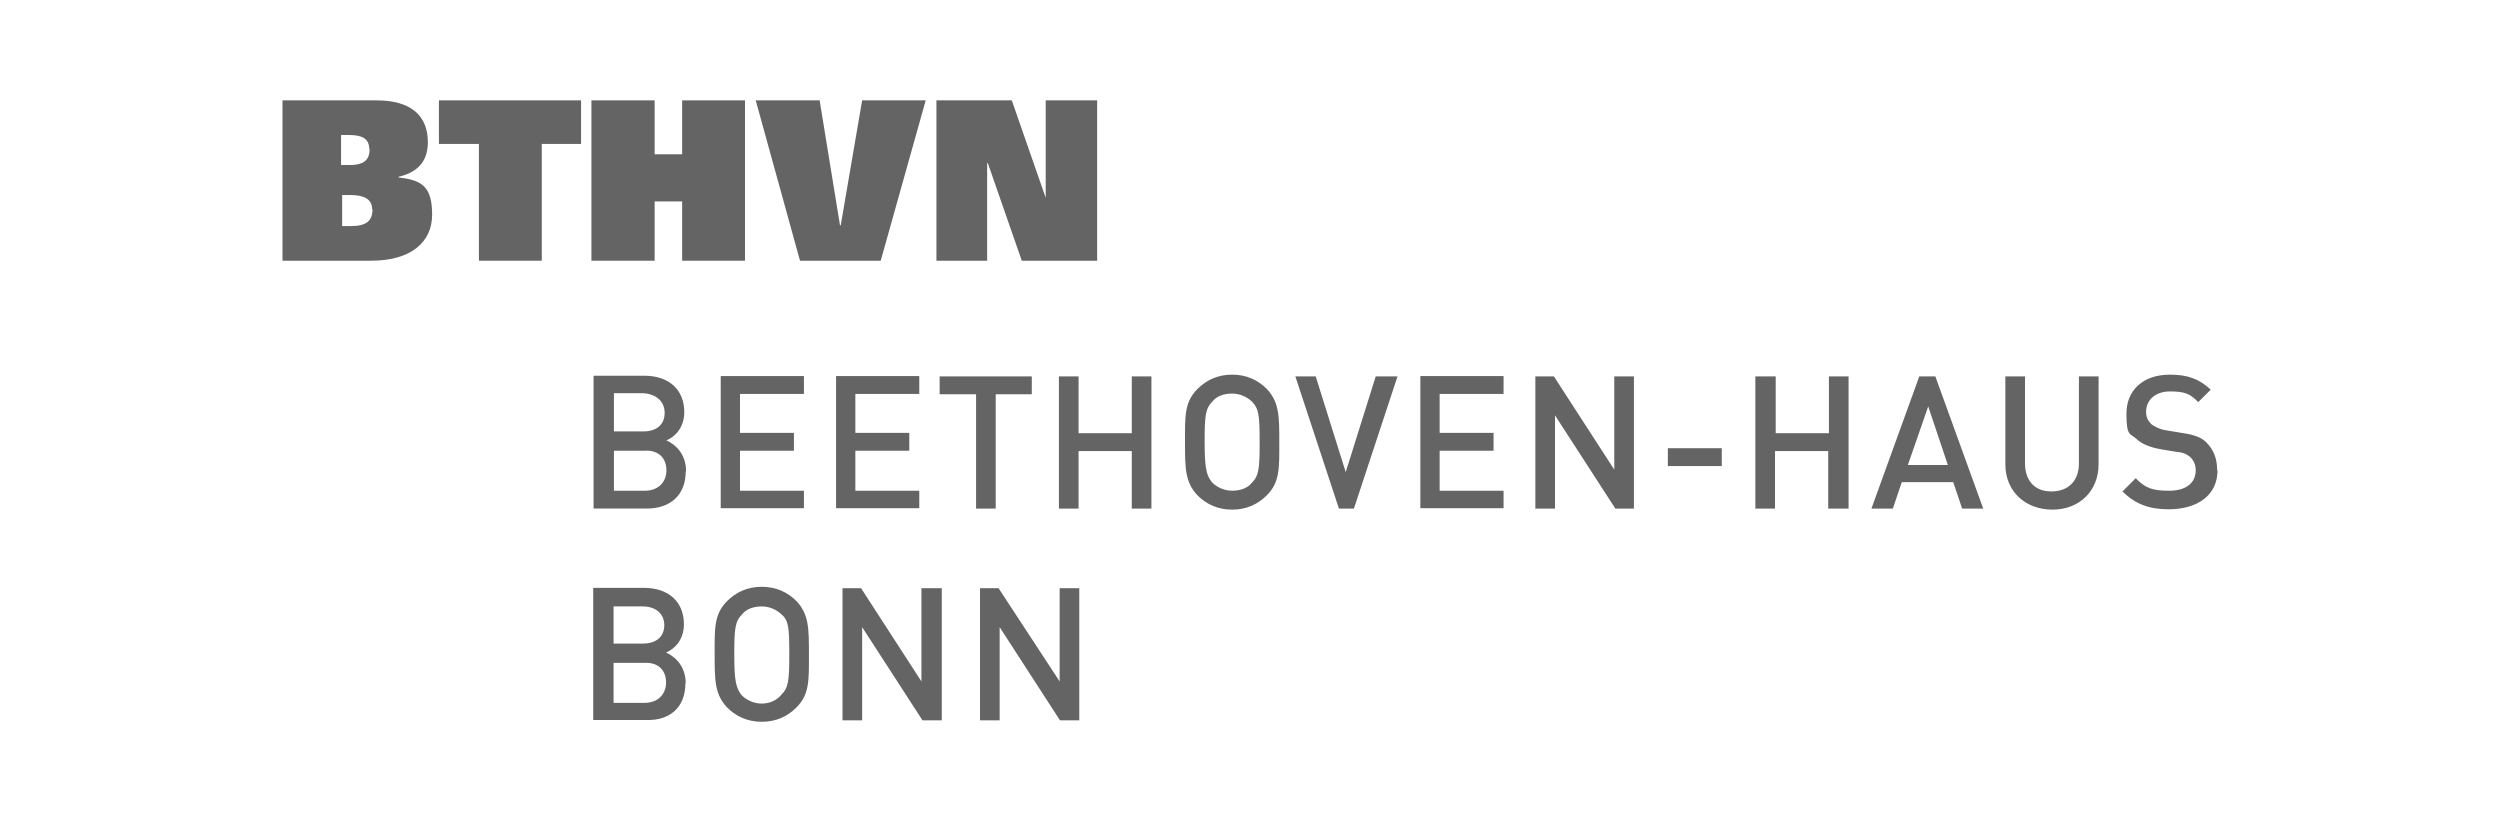
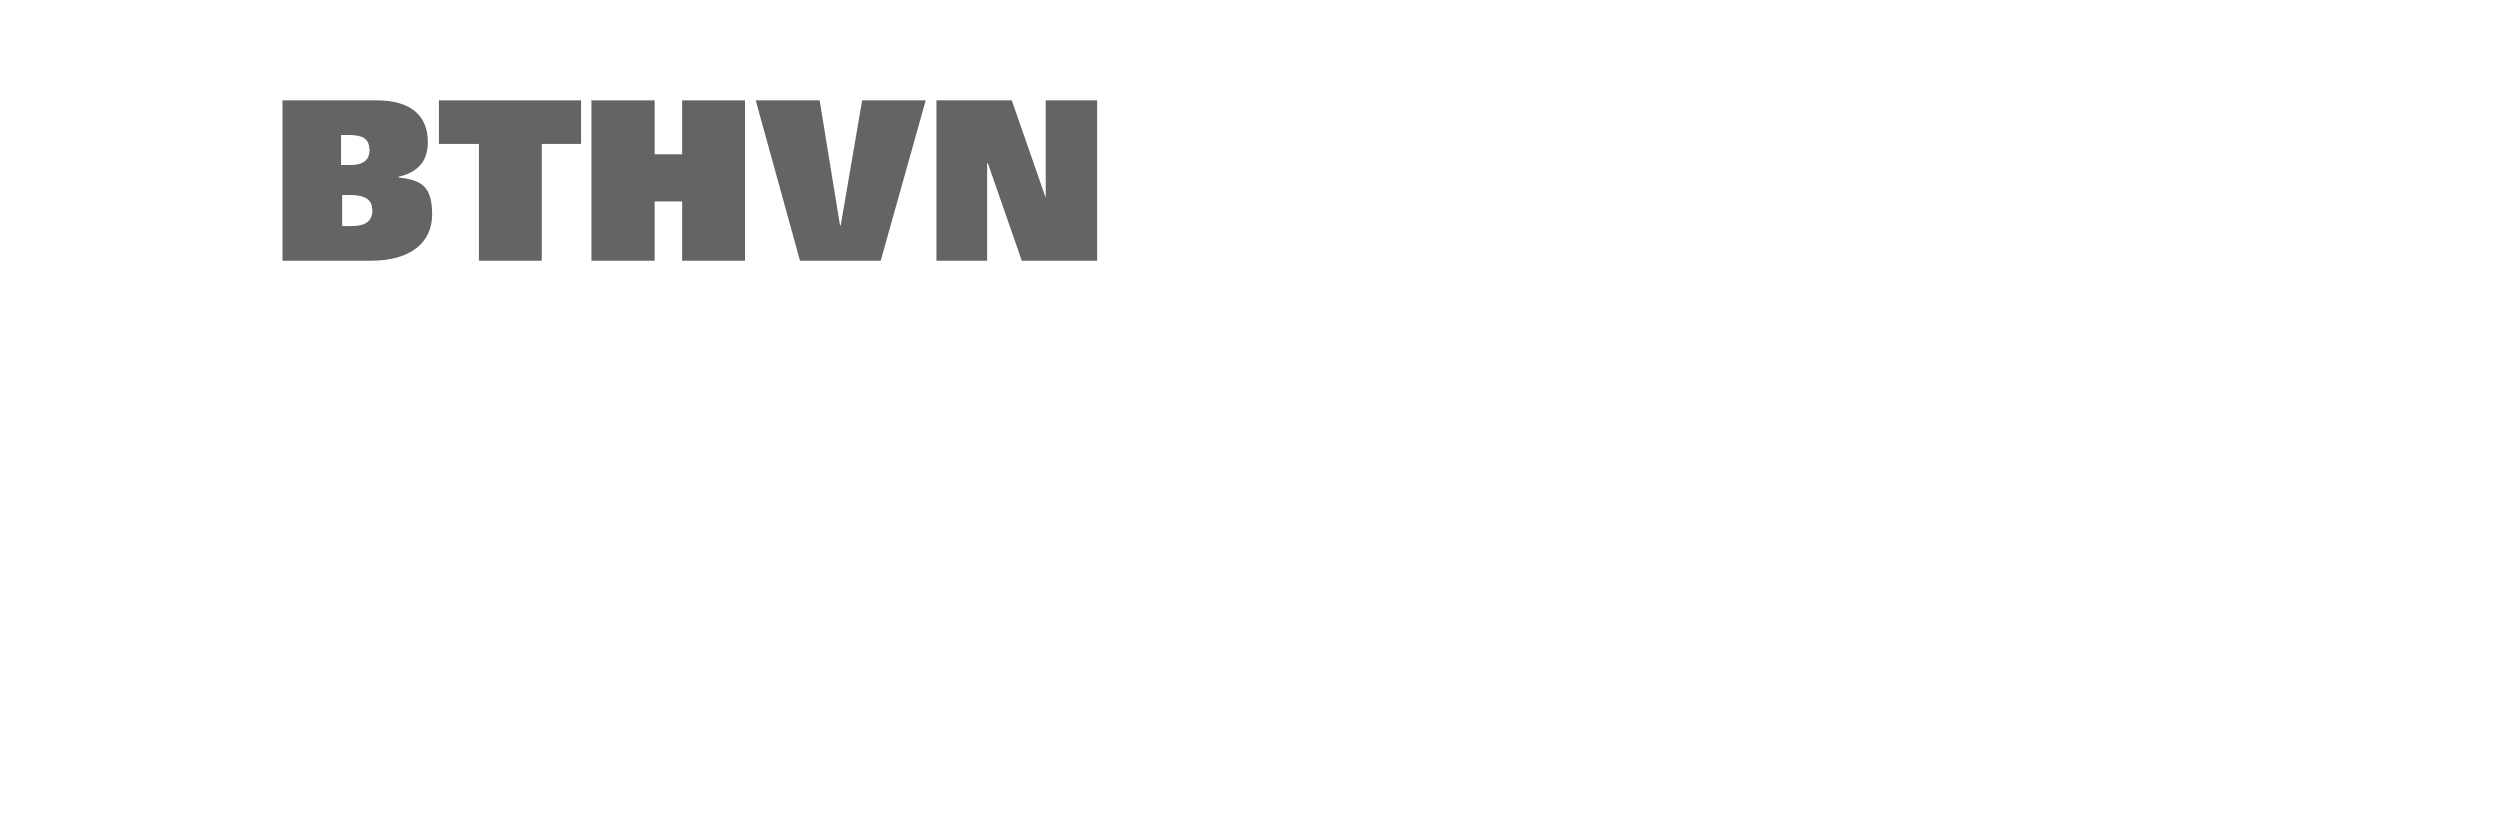
<svg xmlns="http://www.w3.org/2000/svg" id="b" data-name="Ebene 2" width="700" height="230" viewBox="0 0 700 230">
  <defs>
    <style>
      .e {
        fill: #646464;
      }

      .f {
        fill: none;
      }
    </style>
  </defs>
  <g id="c" data-name="logo-bthvn">
    <rect class="f" width="700" height="230" />
    <g id="d" data-name="logo-bthvn">
      <g>
-         <path class="e" d="m302.2,201.7v-37h-5.5v26.1l-17.1-26.1h-5.2v37h5.5v-26.1l16.9,26.1h5.5Zm-38.5,0v-37h-5.7v26.1l-16.9-26.1h-5.2v37h5.5v-26.1l16.9,26.1h5.5Zm-42.7-18.6c0,7.4-.2,9.4-2.2,11.4-1.2,1.5-3.2,2.5-5.5,2.5s-4.2-1-5.5-2.2c-1.7-2-2.2-4-2.2-11.4s.2-9.4,2.2-11.4c1.2-1.5,3.2-2.2,5.5-2.2s4.2,1,5.5,2.2c2,1.7,2.2,3.7,2.2,11.2m5.5,0c0-7.2,0-11.2-3.5-14.9-2.5-2.5-5.7-4-9.7-4s-7.2,1.5-9.7,4c-3.7,3.7-3.5,7.7-3.5,14.9s0,11.2,3.5,14.9c2.5,2.5,5.7,4,9.7,4s7.2-1.5,9.7-4c3.7-3.7,3.5-7.7,3.5-14.9m-40,7.9c0,3.2-2.2,5.7-6,5.7h-8.7v-11.2h8.7c3.7-.2,6,2,6,5.5m-.5-16.1c0,3.5-2.5,5.2-6,5.2h-8.2v-10.4h8.2c3.5,0,6,2,6,5.2m6,16.4c0-4.7-2.7-7.4-5.5-8.7,2.5-1,5-3.7,5-7.9,0-6.2-4.2-10.2-11.2-10.2h-14.2v37h14.9c6.5.2,10.9-3.5,10.9-10.2" />
-         <path class="e" d="m620.8,131.6c0-3.2-1-5.7-3-7.7-1.5-1.5-3.5-2.2-7-2.7l-4.2-.7c-1.7-.2-3.2-1-4.2-1.7-1-1-1.5-2-1.5-3.5,0-3.2,2.5-5.7,6.7-5.7s5.7.7,7.9,3l3.5-3.5c-3.2-3-6.5-4.2-11.4-4.2-7.7,0-12.2,4.5-12.2,10.9s1,5.5,2.7,7c1.5,1.5,4,2.5,7,3l4.2.7c2.2.2,3,.7,4,1.5,1,1,1.5,2.2,1.5,3.7,0,3.5-2.7,5.7-7.4,5.7s-6.7-.7-9.4-3.5l-3.7,3.7c3.5,3.5,7.4,5,12.9,5,8.2,0,13.7-4,13.7-10.9m-33.3-1.7v-24.6h-5.5v24.3c0,5-3,7.9-7.7,7.9s-7.4-3-7.4-7.9v-24.3h-5.5v24.6c0,7.7,5.7,12.7,13.2,12.7s12.9-5.2,12.9-12.7m-42.2.2h-11.2l5.7-16.4,5.5,16.4Zm9.9,12.2l-13.4-37h-4.5l-13.4,37h6l2.5-7.4h14.4l2.5,7.4h6Zm-37.7,0v-37h-5.5v15.9h-14.9v-15.9h-5.7v37h5.5v-16.1h14.9v16.1h5.7Zm-35.5-16.9h-15.1v5h15.1v-5Zm-24.6,16.9v-37h-5.5v26.1l-16.9-26.1h-5.2v37h5.5v-26.1l16.9,26.1h5.2Zm-36.5,0v-5h-17.9v-11.2h15.1v-5h-15.1v-10.9h17.9v-5h-23.3v37h23.3Zm-29.8-37h-6l-8.4,26.8-8.4-26.8h-5.7l12.2,37h4.2l12.2-37Zm-38.5,18.4c0,7.4-.2,9.4-2.2,11.4-1.2,1.5-3.2,2.2-5.5,2.2s-4.2-1-5.5-2.2c-1.7-2-2.2-4-2.2-11.4s.2-9.4,2.2-11.4c1.2-1.5,3.2-2.2,5.5-2.2s4.2,1,5.5,2.2c2,2,2.2,4,2.2,11.4m5.5,0c0-7.2,0-11.2-3.5-14.9-2.5-2.5-5.7-4-9.7-4s-7.2,1.5-9.7,4c-3.7,3.7-3.5,7.7-3.5,14.9s0,11.2,3.5,14.9c2.5,2.5,5.7,4,9.7,4s7.2-1.5,9.7-4c3.7-3.7,3.5-7.7,3.5-14.9m-35.8,18.6v-37h-5.5v15.9h-14.9v-15.9h-5.5v37h5.5v-16.1h14.9v16.1h5.5Zm-33.5-32v-5h-25.8v5h10.2v32h5.5v-32h10.2Zm-31.5,32v-5h-17.9v-11.2h15.1v-5h-15.1v-10.9h17.9v-5h-23.3v37h23.3Zm-32.3,0v-5h-17.9v-11.2h15.1v-5h-15.1v-10.9h17.9v-5h-23.3v37h23.3Zm-38.5-10.7c0,3.2-2.2,5.7-6,5.7h-8.7v-11.2h8.7c3.7-.2,6,2,6,5.5m-.5-16.1c0,3.5-2.5,5.2-6,5.2h-8.2v-10.7h8.2c3.5.2,6,2.2,6,5.5m6,16.4c0-4.7-2.7-7.4-5.5-8.7,2.5-1,5-3.7,5-7.9,0-6.2-4.2-10.2-11.2-10.2h-14.2v37.2h14.9c6.5,0,10.9-3.7,10.9-10.4" />
        <path class="e" d="m104.3,58.6c0,3.2-1.7,4.7-6,4.7h-2.5v-8.7h2.2c4,0,6.2,1.2,6.2,4m-.7-16.9c0,2.7-1.2,4.5-5.5,4.5h-2.5v-8.4h2.2c3.7,0,5.7,1,5.7,4m16.4-2c0-7.4-4.7-11.7-14.4-11.7h-26.3v44.9h24.8c11.2,0,17.1-5.2,17.1-12.9s-2.7-9.7-9.4-10.4v-.2c6.5-1.5,8.2-5.5,8.2-9.7" />
        <polygon class="e" points="122.9 28.1 122.9 40.3 134.1 40.3 134.1 73 151.7 73 151.7 40.3 162.7 40.3 162.7 28.1 122.9 28.1" />
        <polygon class="e" points="191 28.1 191 43.2 183.3 43.2 183.3 28.1 165.6 28.1 165.6 73 183.3 73 183.3 56.4 191 56.4 191 73 208.6 73 208.6 28.1 191 28.1" />
        <polygon class="e" points="241.4 28.1 235.4 63.1 235.2 63.1 229.5 28.1 211.6 28.1 224 73 246.6 73 259.2 28.1 241.4 28.1" />
        <polygon class="e" points="292.8 28.1 292.8 55.4 292.8 55.4 283.3 28.1 262.2 28.1 262.2 73 276.4 73 276.4 45.7 276.6 45.7 286.1 73 307.2 73 307.2 28.1 292.8 28.1" />
      </g>
    </g>
  </g>
</svg>